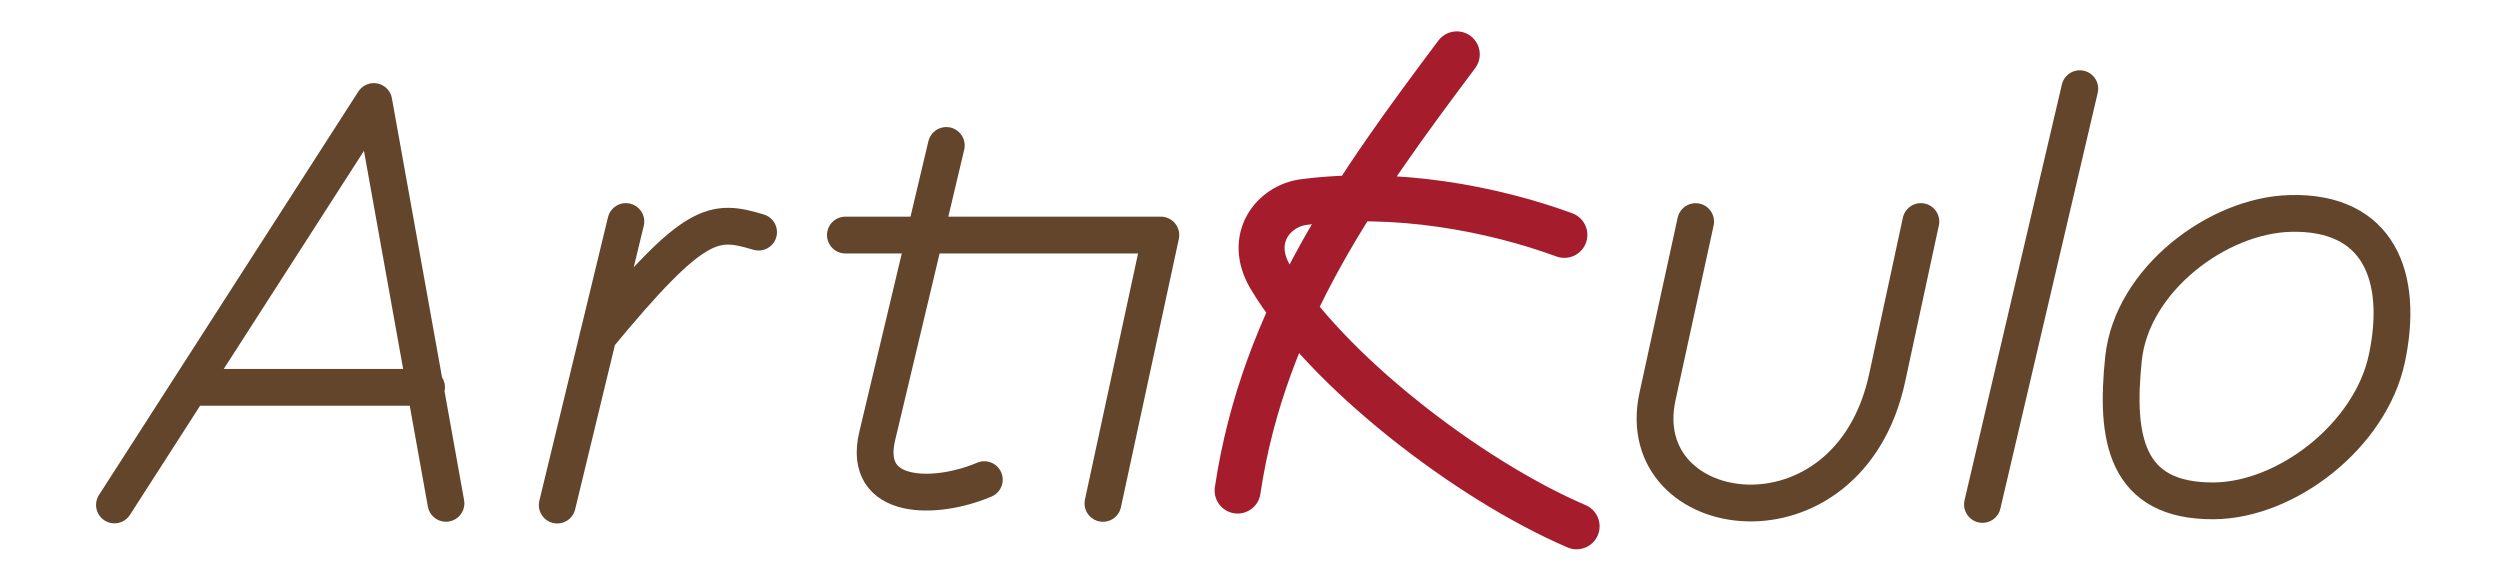
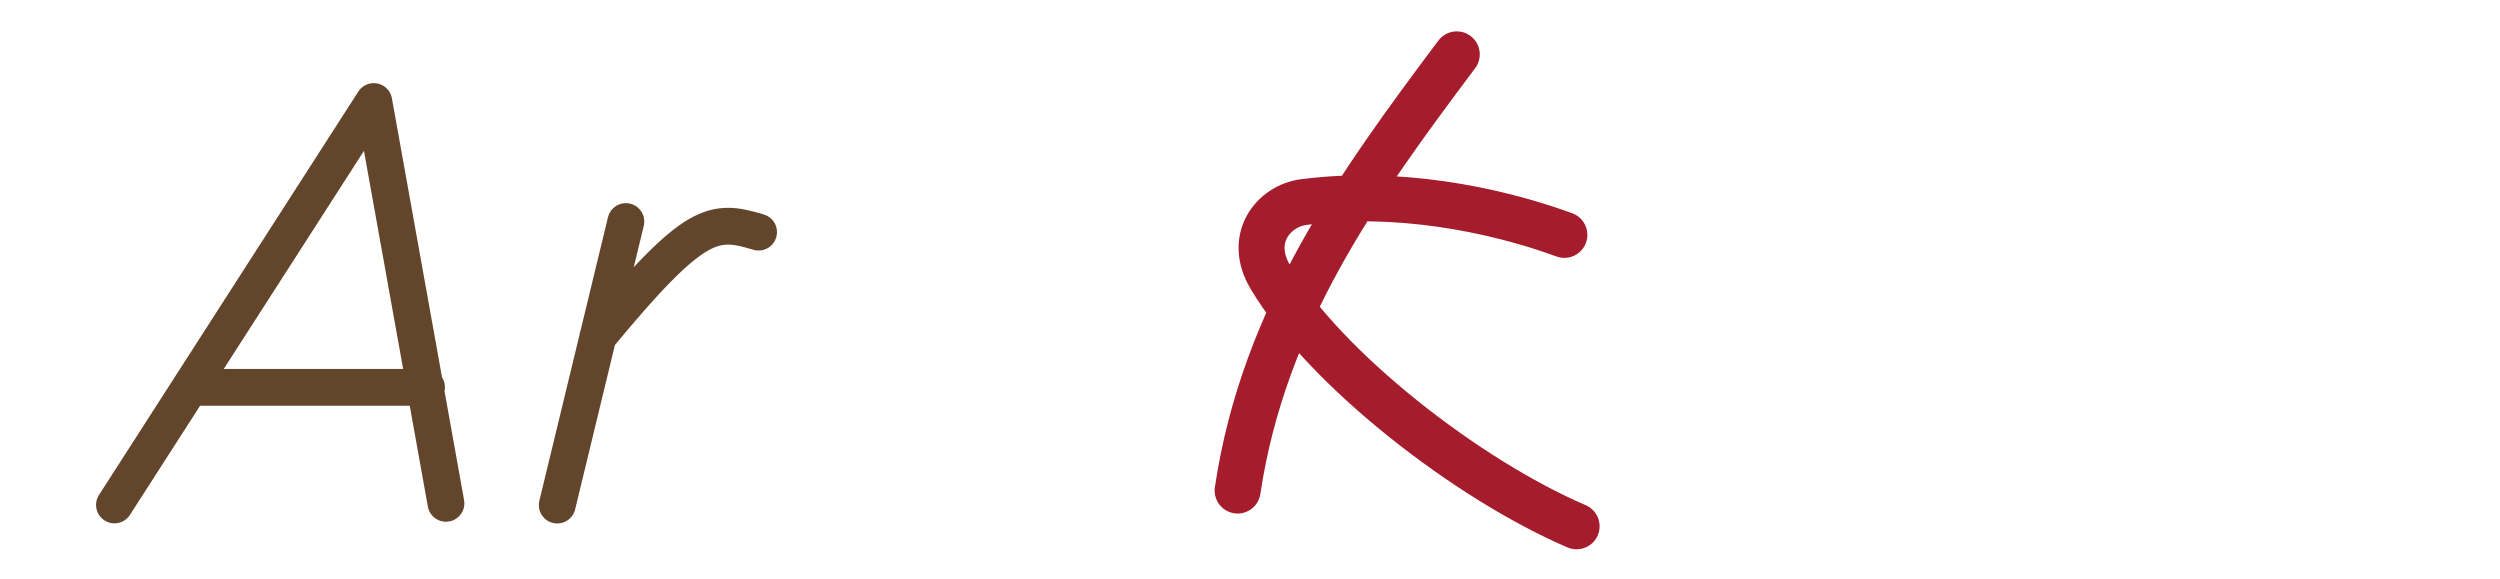
<svg xmlns="http://www.w3.org/2000/svg" width="54.348mm" height="12.581mm" viewBox="0 0 54.348 12.581" version="1.1" id="svg5" xml:space="preserve">
  <defs id="defs2" />
  <g id="g1275">
    <path id="path432" style="display:none;fill:#ffb900;stroke:#ff8c00;stroke-linejoin:round;stop-color:#000000" d="m 27.026,10.56 1.056,-3.316 -2.041,-2.906 3.48,-0.021 2.133,-2.839 1.095,3.304 3.359,1.151 -2.804,2.062 -0.056,3.551 -2.828,-2.029 z" />
    <path id="path11489" style="fill:none;fill-opacity:1;stroke:#a51d2d;stroke-width:1;stroke-linecap:round;stroke-linejoin:round;stroke-dasharray:none;stroke-opacity:1;stop-color:#000000" d="M 34.008,5.106 C 32.427,4.527 30.318,4.133 28.341,4.393 c -0.653,0.086 -1.227,0.786 -0.723,1.634 1.186,1.994 4.284,4.398 6.656,5.414 M 31.669,1.182 c -2.124,2.835 -4.197,5.686 -4.764,9.482" />
    <path style="fill:none;fill-opacity:1;stroke:#63452c;stroke-width:0.8;stroke-linecap:round;stroke-linejoin:round;stroke-dasharray:none;stroke-opacity:1;stop-color:#000000" d="M 2.488,10.977 8.126,2.207 9.695,10.942 M 4.212,8.42 h 5.061" id="path11894" />
    <path id="path12024" style="fill:none;fill-opacity:1;stroke:#63452c;stroke-width:0.8;stroke-linecap:round;stroke-linejoin:round;stroke-dasharray:none;stroke-opacity:1;stop-color:#000000" d="m 12.996,7.322 c 2.122,-2.571 2.521,-2.566 3.495,-2.276 M 12.114,10.98 13.606,4.816" />
-     <path style="fill:none;fill-opacity:1;stroke:#63452c;stroke-width:0.8;stroke-linecap:round;stroke-linejoin:round;stroke-dasharray:none;stroke-opacity:1;stop-color:#000000" d="m 20.572,3.162 c 0,0 -1.158,4.886 -1.501,6.314 -0.343,1.429 1.284,1.396 2.327,0.951 M 18.378,5.11 h 6.858 L 23.977,10.943" id="path12026" />
-     <path style="fill:none;fill-opacity:1;stroke:#63452c;stroke-width:0.8;stroke-linecap:round;stroke-linejoin:round;stroke-dasharray:none;stroke-opacity:1;stop-color:#000000" d="M 45.213,1.928 43.097,10.966" id="path12030" />
-     <path style="font-variation-settings:normal;fill:none;fill-opacity:1;stroke:#63452c;stroke-width:0.8;stroke-linecap:round;stroke-linejoin:round;stroke-miterlimit:4;stroke-dasharray:none;stroke-dashoffset:0;stroke-opacity:1;stop-color:#000000" d="M 36.862,4.817 36.034,8.613 C 35.418,11.434 40.183,12.114 41.025,8.216 L 41.758,4.816" id="path471" />
-     <path id="path1257" style="opacity:1;fill:none;stroke:#63452c;stroke-width:0.8;stroke-linecap:round;stroke-linejoin:round;stop-color:#000000;stop-opacity:1" d="m 51.889,7.791 c -0.356,1.68 -2.182,3.086 -3.763,3.097 -1.929,0.013 -2.144,-1.373 -1.962,-3.097 0.181,-1.707 2.042,-3.11 3.623,-3.151 1.931,-0.05 2.477,1.381 2.102,3.151 z" />
  </g>
</svg>